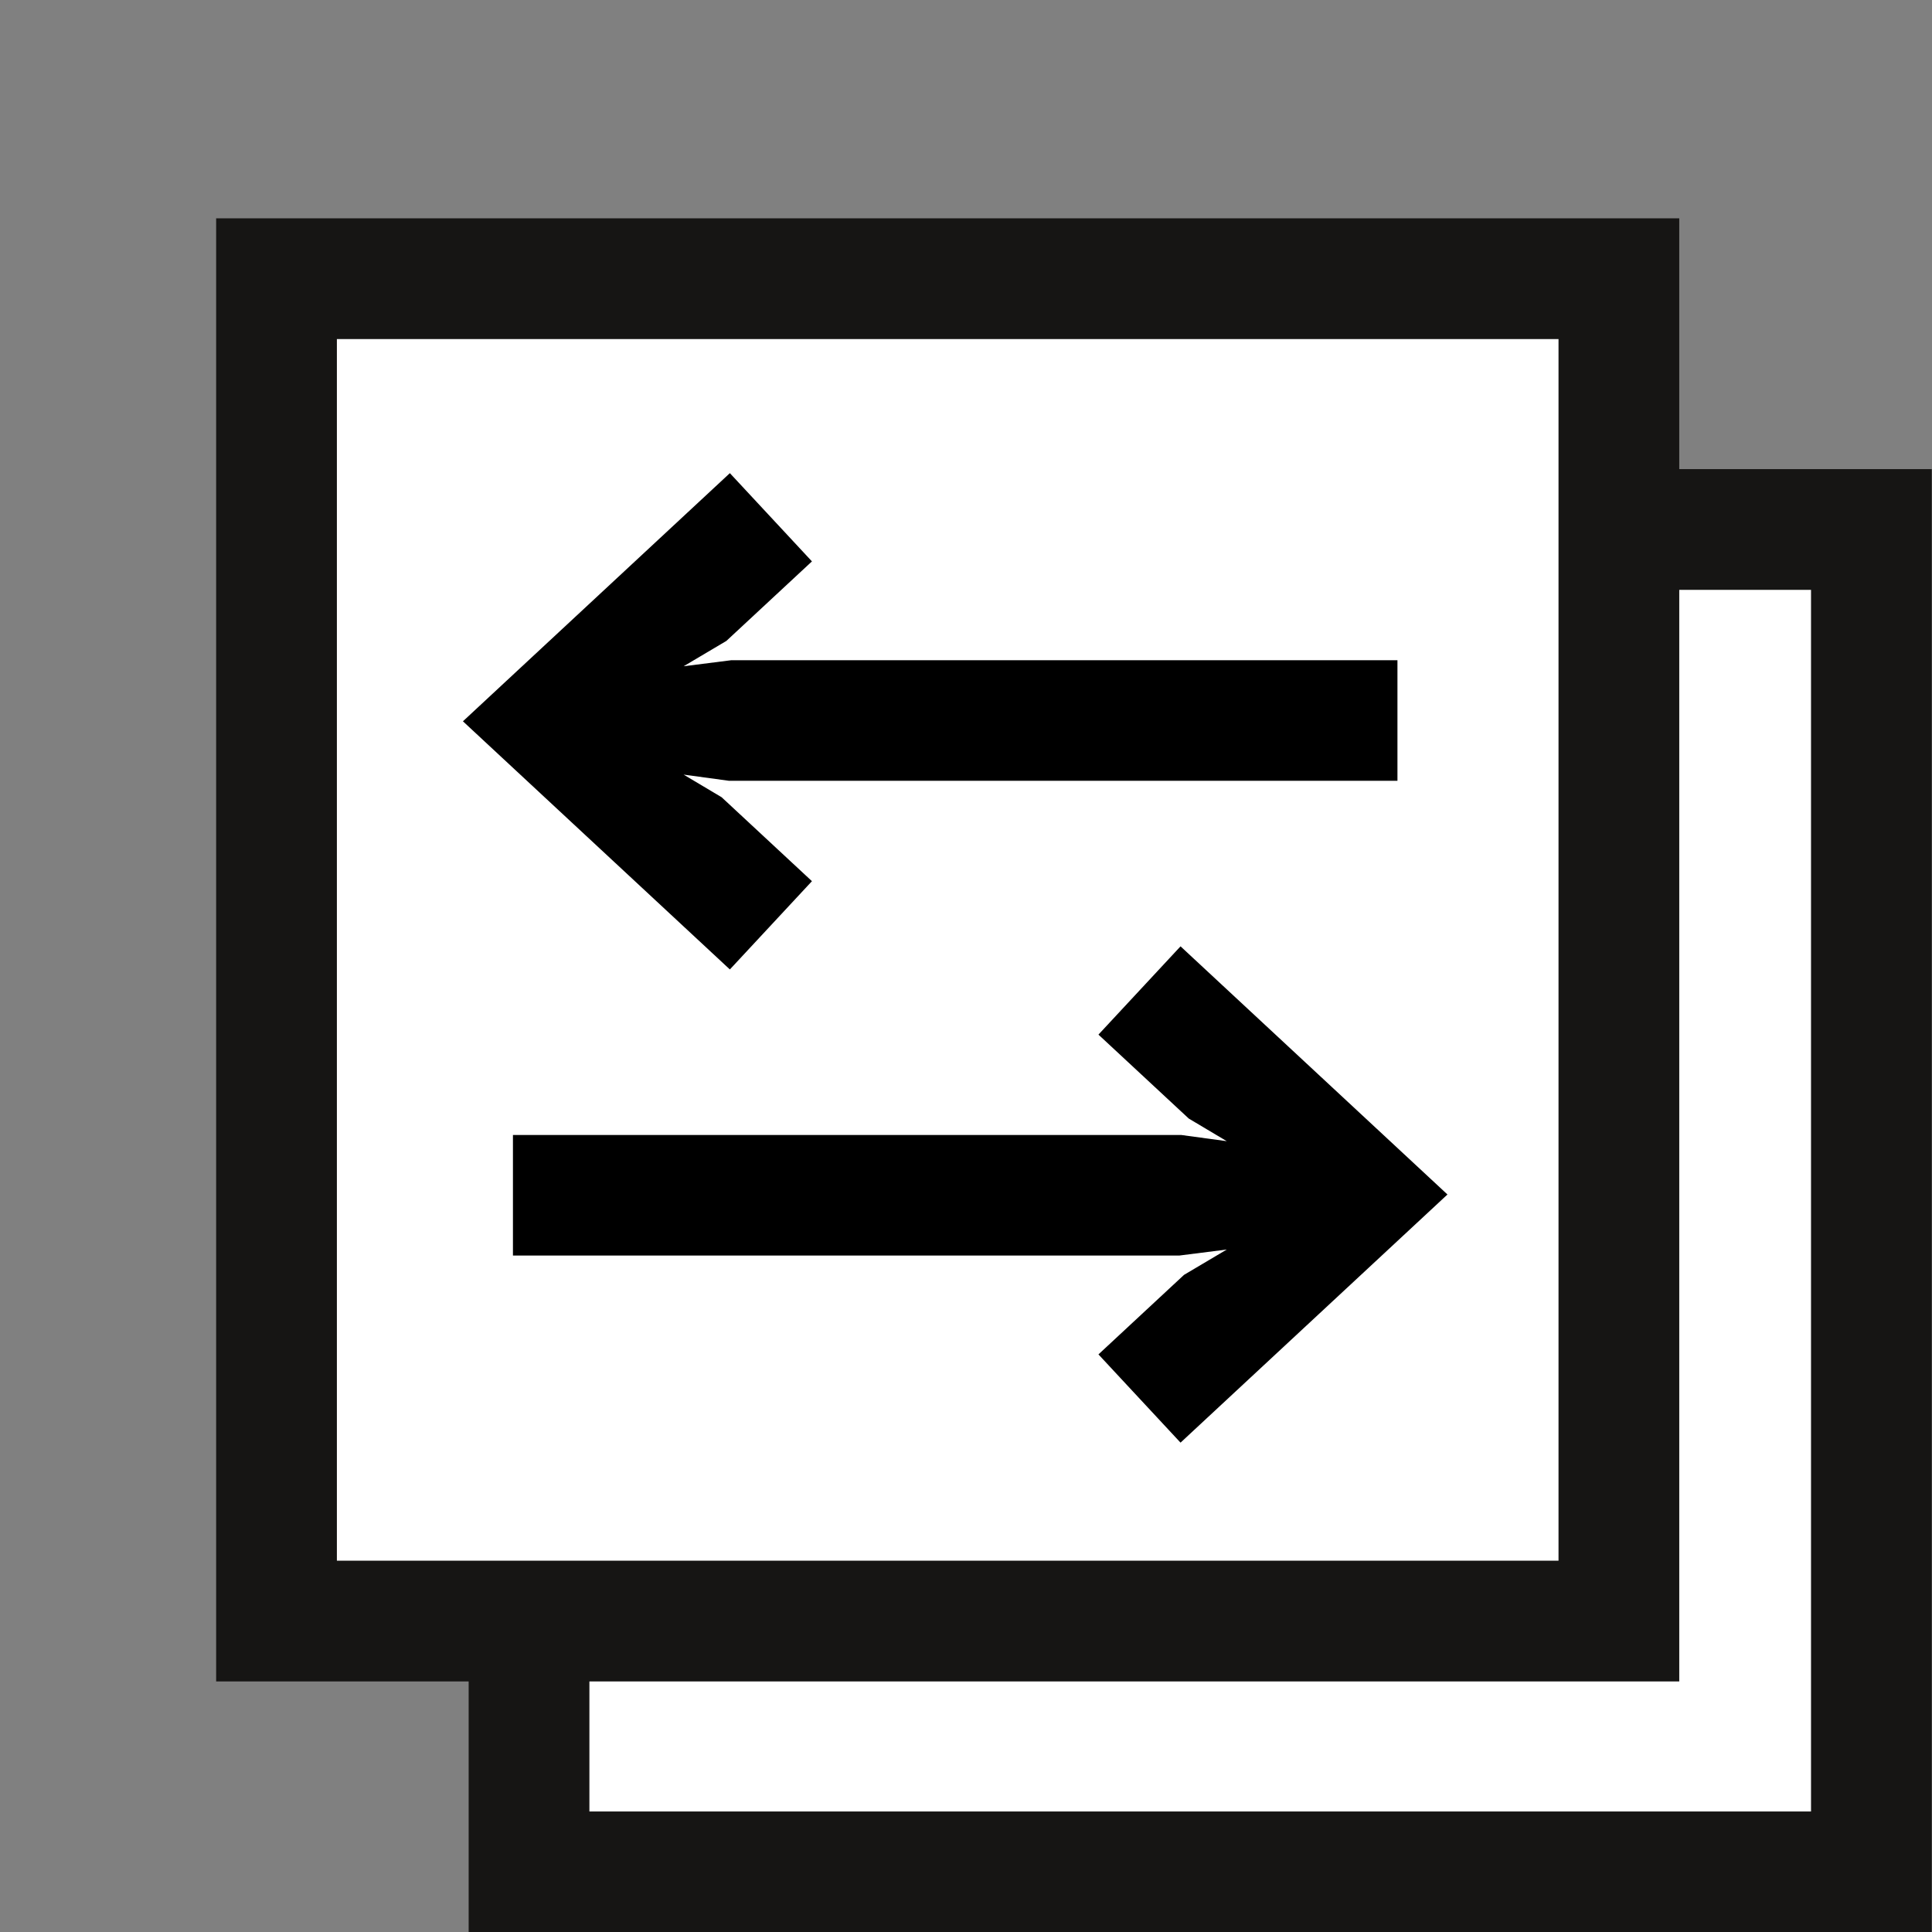
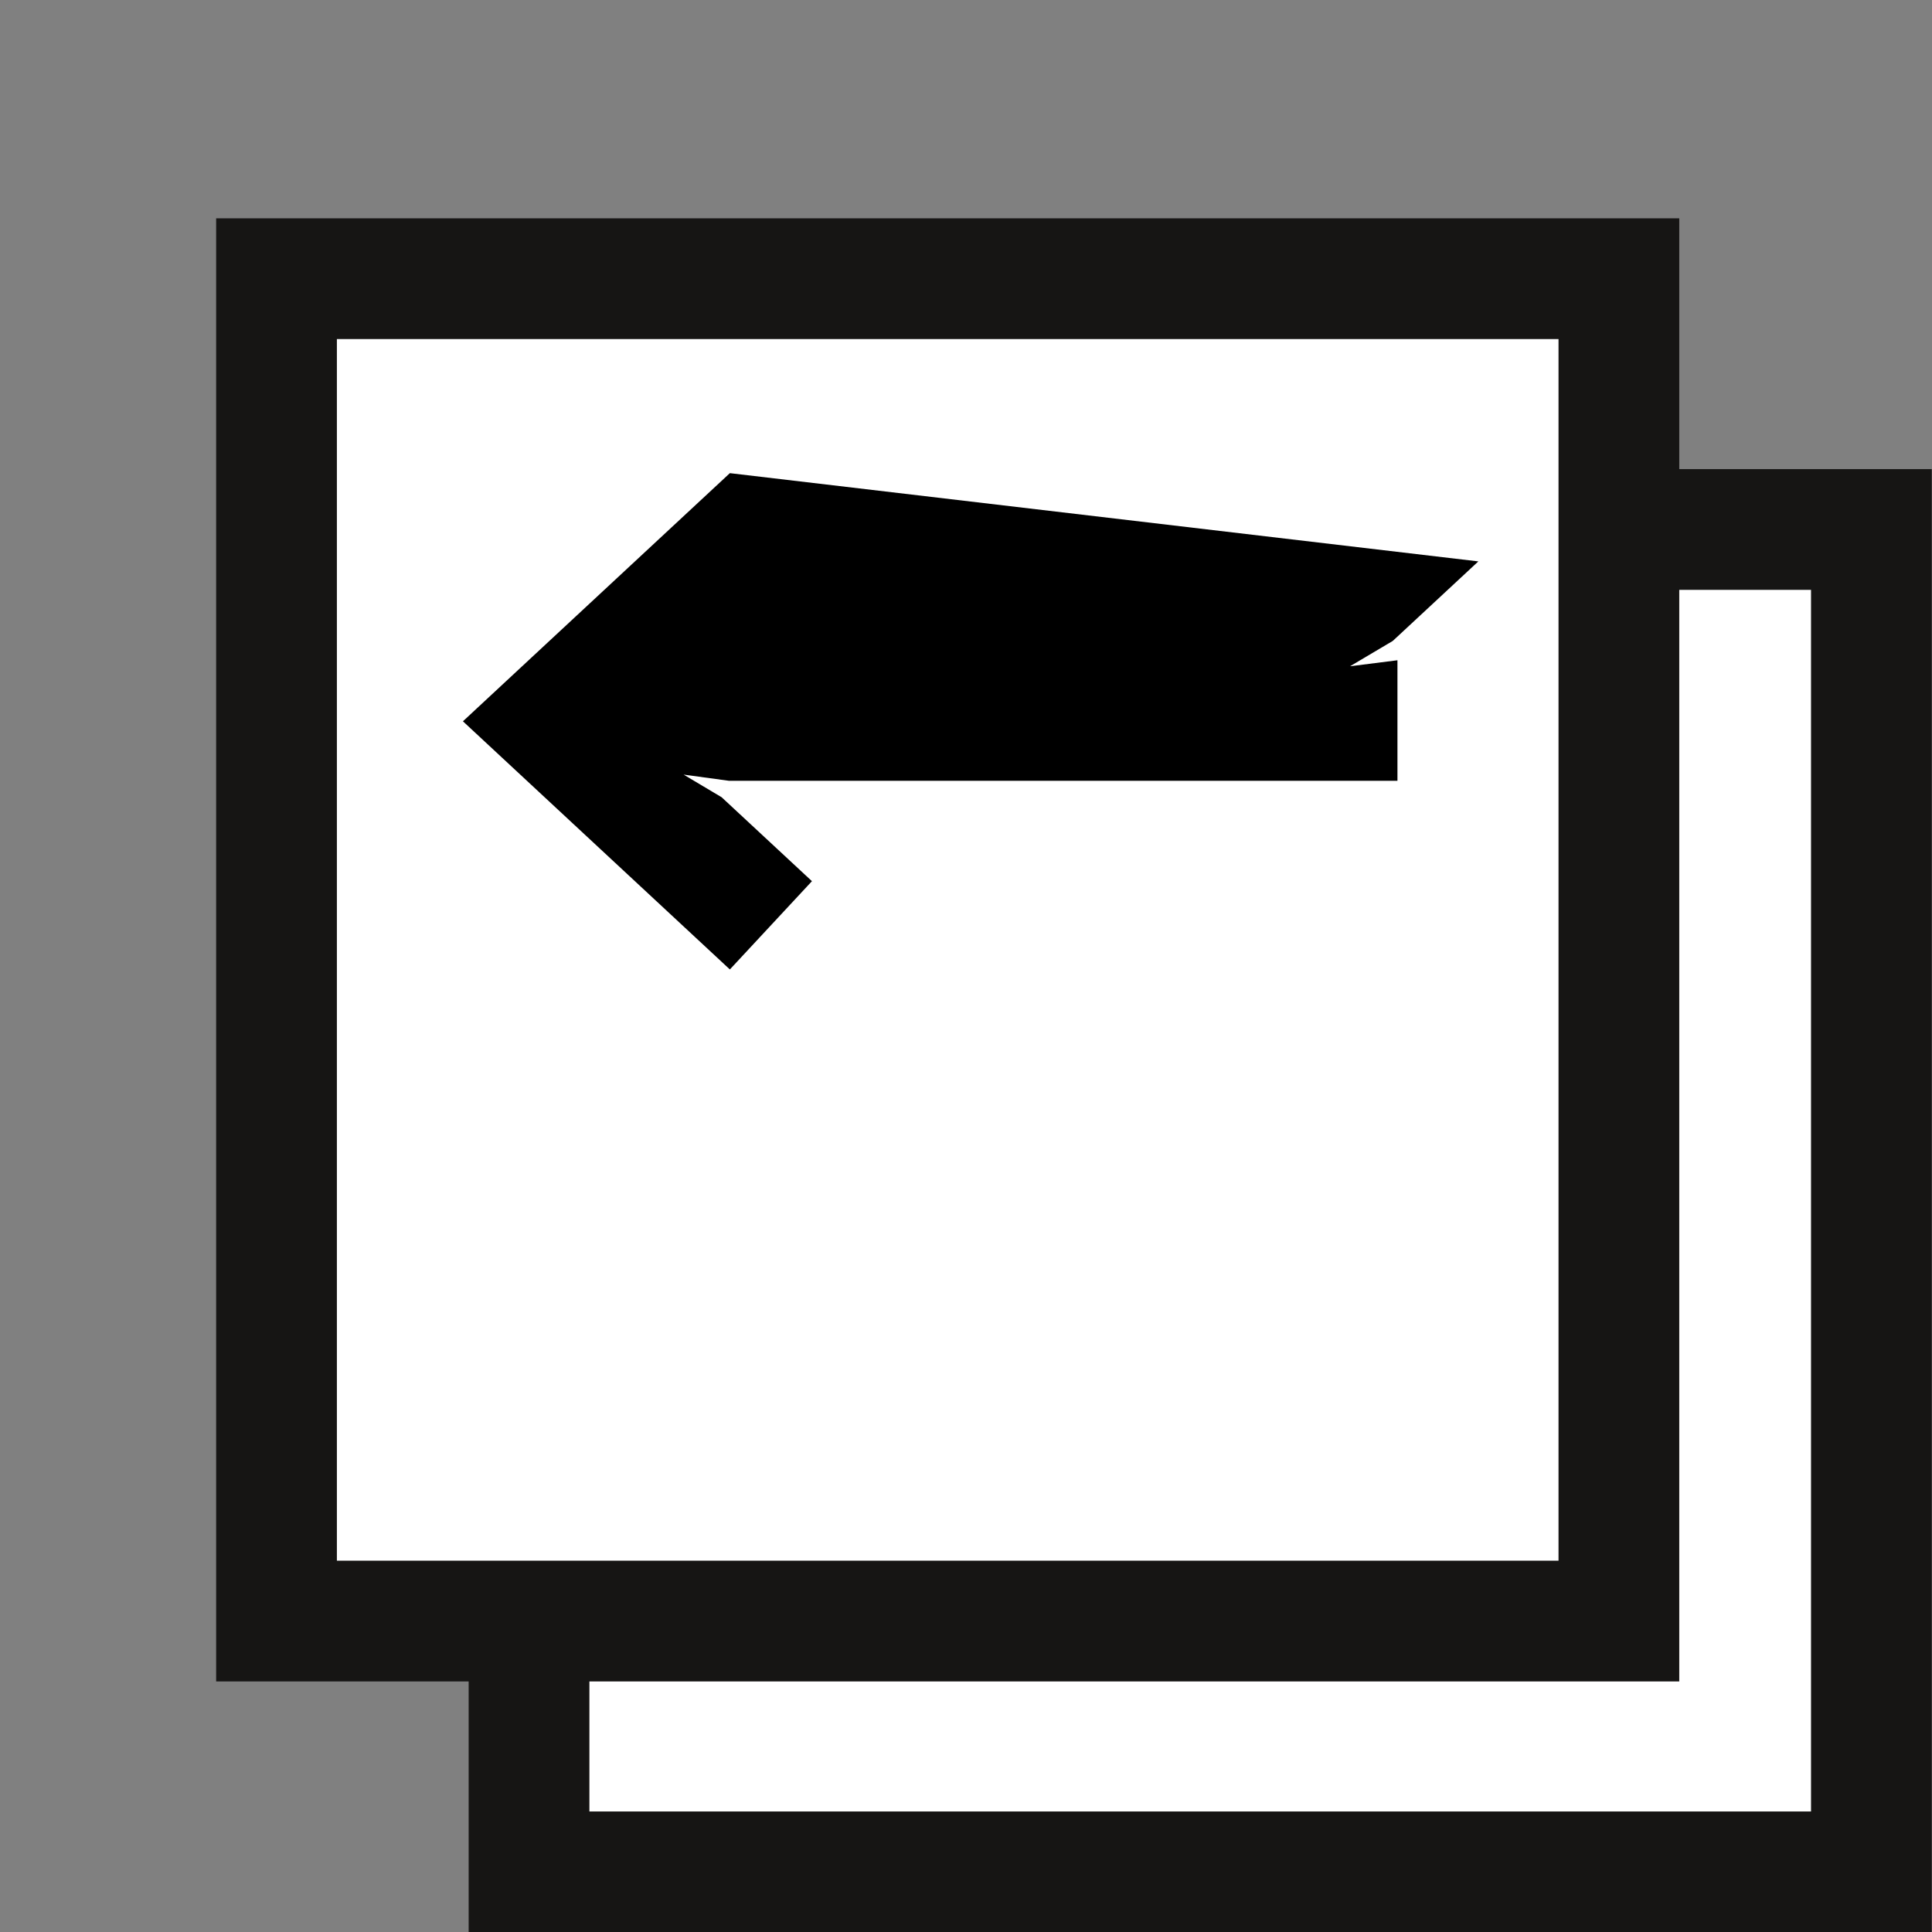
<svg xmlns="http://www.w3.org/2000/svg" width="512" height="512" version="1.1" viewBox="0 0 135.47 135.47" xml:space="preserve">
  <rect x="0" y="0" width="135.47" height="135.47" fill="#808080" stroke="none" />
  <g transform="matrix(6.043 0 0 6.043 -900.96 -748.04)" stroke-width="1.401">
    <rect x="155.23" y="129.93" width="15.576" height="15.576" fill="#fff" stroke="#161514" />
    <rect x="152.3" y="127.02" width="15.576" height="15.576" fill="#fff" stroke="#161514" />
    <g transform="matrix(-.707 .707 .707 .707 174.26 -76.708)">
      <g transform="matrix(-.249 .249 .249 .249 152.53 142.88)" stroke-width="3.972">
-         <path d="m-28.053-8.153-8.797 8.178 8.797 8.178 2.705-2.909-2.976-2.766-1.253-0.746 1.498 0.204h22.027v-3.973h-21.962l-1.563 0.198 1.409-0.835 2.82-2.621z" color="#000000" style="-inkscape-stroke:none" />
+         <path d="m-28.053-8.153-8.797 8.178 8.797 8.178 2.705-2.909-2.976-2.766-1.253-0.746 1.498 0.204h22.027v-3.973l-1.563 0.198 1.409-0.835 2.82-2.621z" color="#000000" style="-inkscape-stroke:none" />
      </g>
    </g>
    <g transform="matrix(.707 -.707 -.707 -.707 146.09 346.51)">
      <g transform="matrix(-.249 .249 .249 .249 152.53 142.88)" stroke-width="3.972">
-         <path d="m-28.053-8.153-8.797 8.178 8.797 8.178 2.705-2.909-2.976-2.766-1.253-0.746 1.498 0.204h22.027v-3.973h-21.962l-1.563 0.198 1.409-0.835 2.82-2.621z" color="#000000" style="-inkscape-stroke:none" />
-       </g>
+         </g>
    </g>
  </g>
</svg>